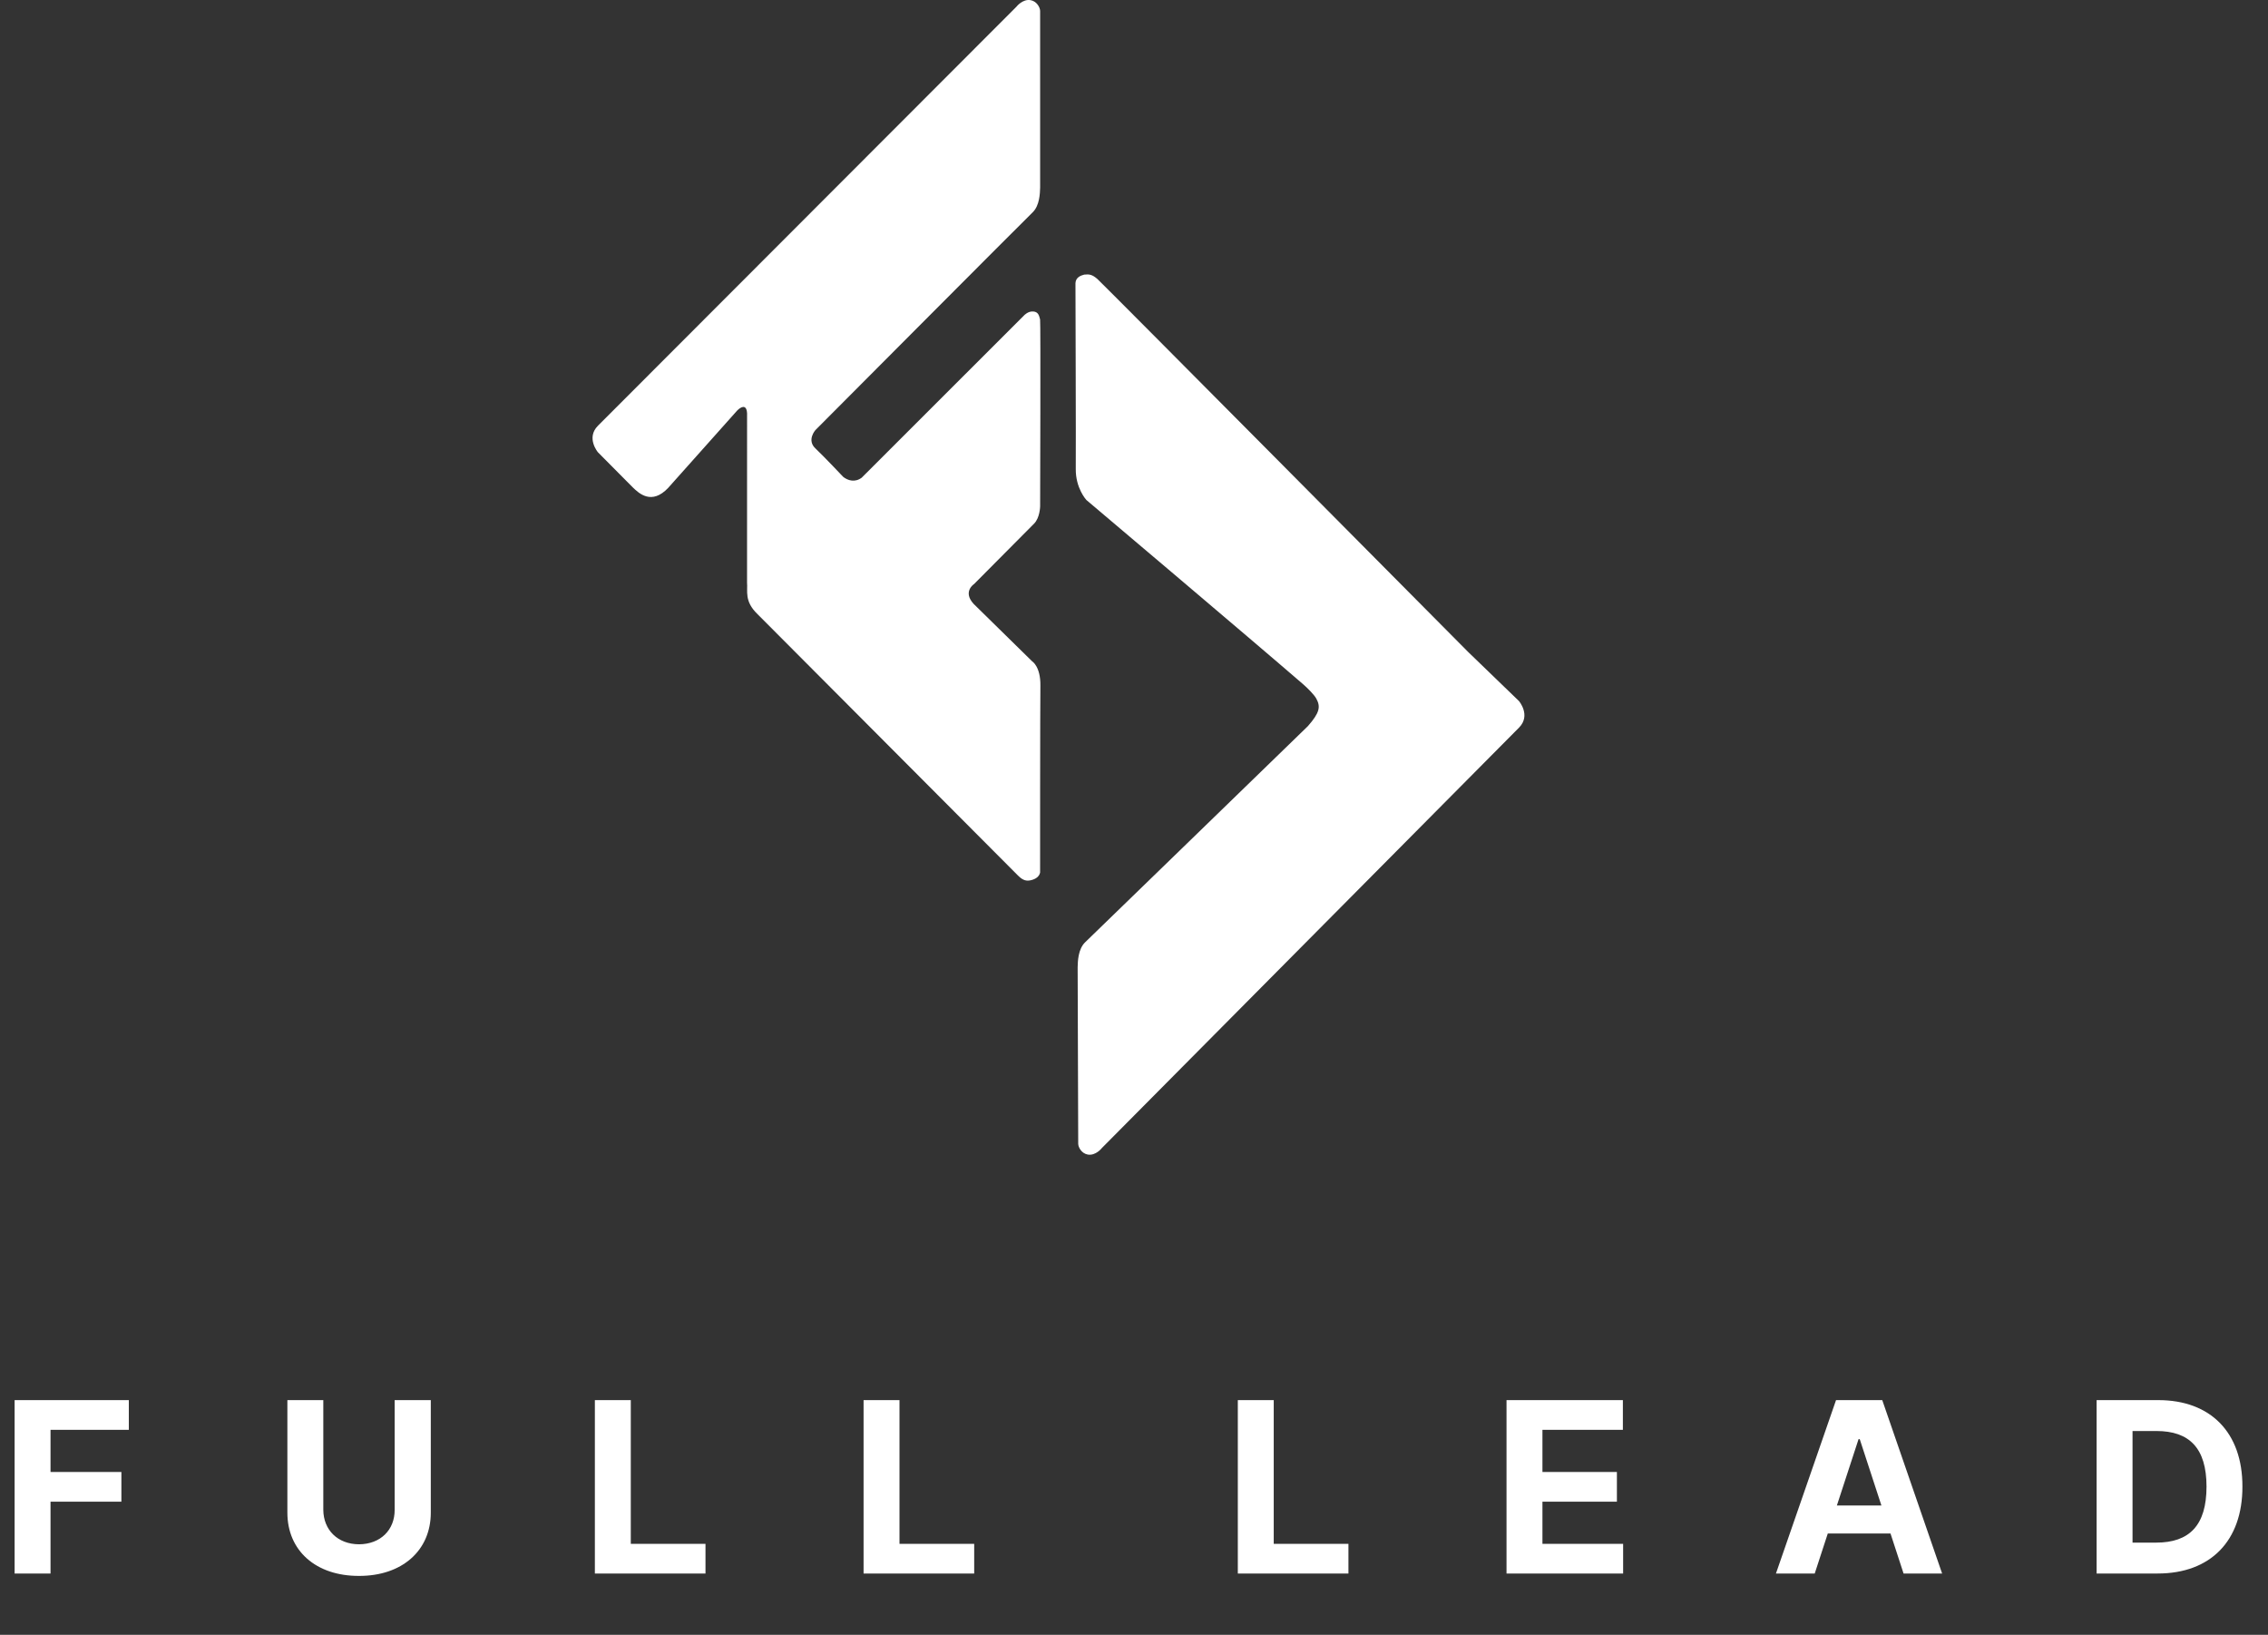
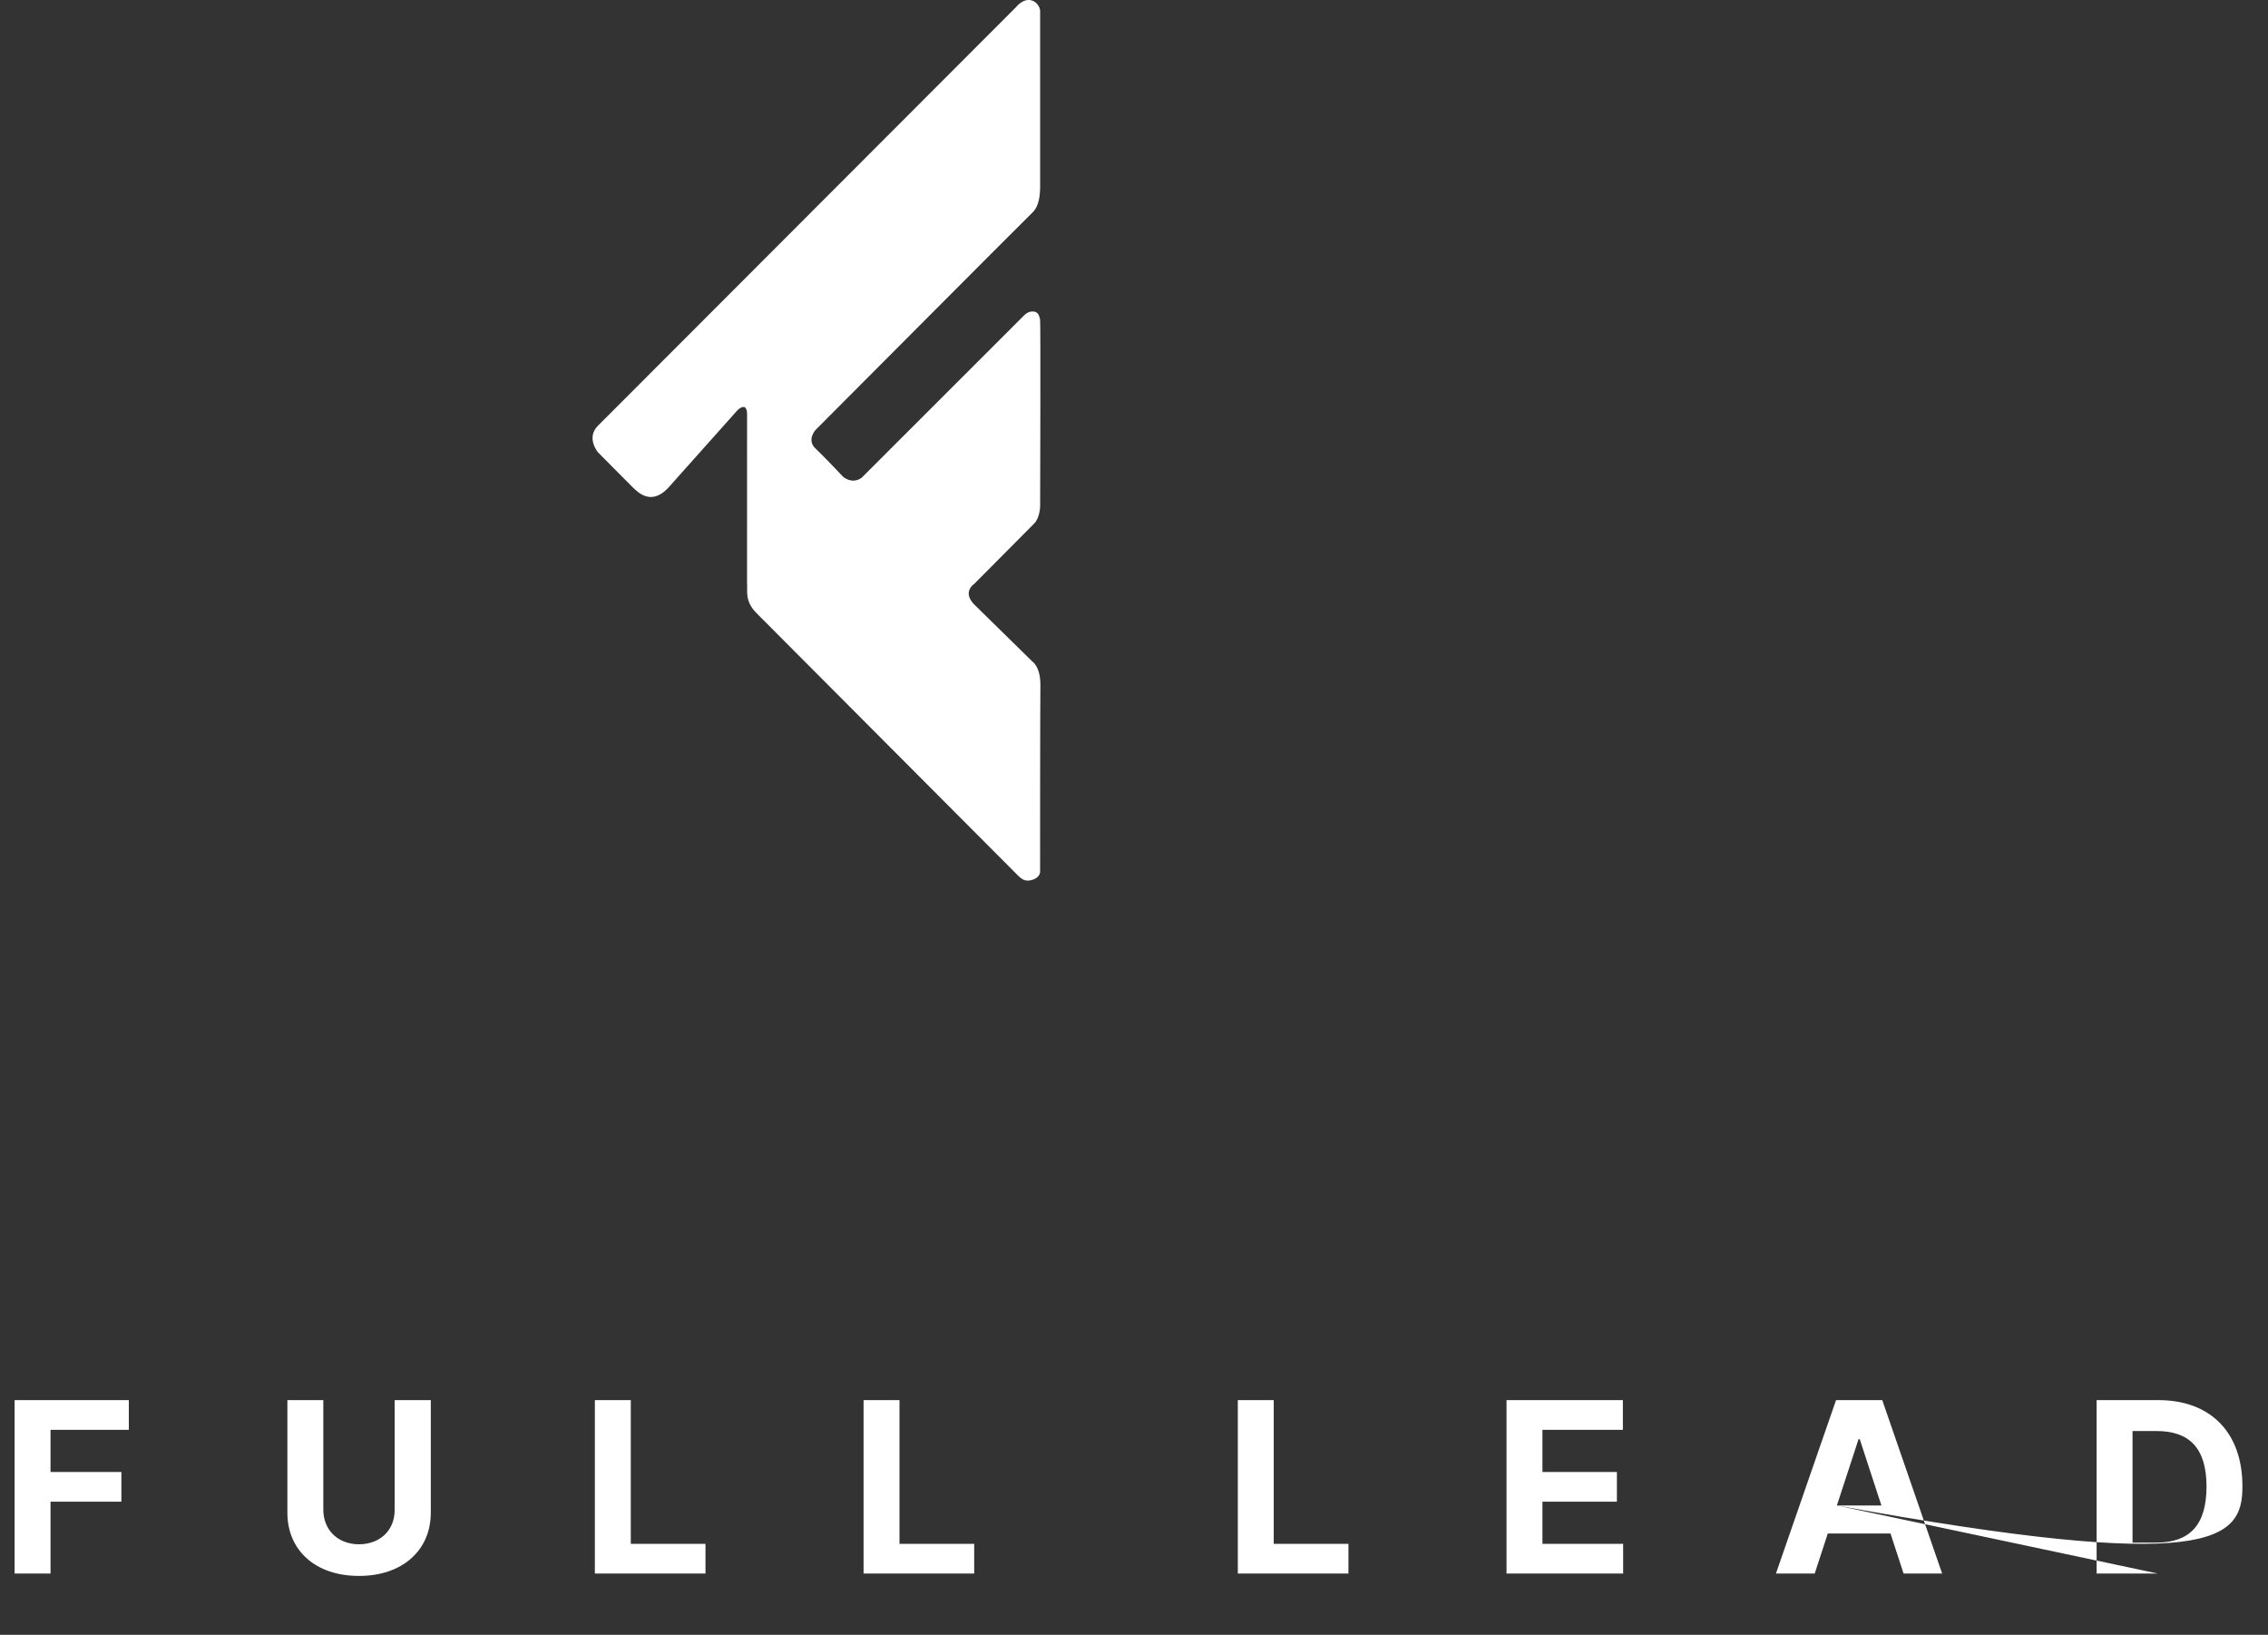
<svg xmlns="http://www.w3.org/2000/svg" width="111" height="80" viewBox="0 0 111 80" fill="none">
  <rect x="0" y="0" width="111" height="80" fill="#333333" stroke="none" />
-   <path d="M0.715 77H2.473V73.484H5.941V72.031H2.473V69.969H6.305V68.515H0.715V77ZM19.315 68.515V73.883C19.321 74.861 18.629 75.564 17.569 75.57C16.52 75.564 15.829 74.861 15.823 73.883V68.515H14.065V74.023C14.065 75.881 15.459 77.123 17.569 77.117C19.672 77.123 21.084 75.881 21.084 74.023V68.515H19.315ZM29.114 77H34.528V75.547H30.872V68.515H29.114V77ZM42.265 77H47.679V75.547H44.023V68.515H42.265V77ZM60.581 77H65.995V75.547H62.339V68.515H60.581V77ZM73.732 77H79.439V75.547H75.49V73.484H79.134V72.031H75.49V69.969H79.427V68.515H73.732V77ZM88.816 77L89.455 75.043H92.525L93.164 77H95.051L92.121 68.515H89.859L86.918 77H88.816ZM89.9 73.672L90.961 70.425H91.019L92.08 73.672H89.9ZM105.6 77C108.19 77 109.754 75.4 109.748 72.746C109.754 70.103 108.19 68.515 105.635 68.515H102.612V77H105.6ZM104.37 75.488V70.027H105.541C107.147 70.027 107.991 70.859 107.991 72.746C107.991 74.65 107.147 75.488 105.53 75.488H104.37Z" fill="white" />
+   <path d="M0.715 77H2.473V73.484H5.941V72.031H2.473V69.969H6.305V68.515H0.715V77ZM19.315 68.515V73.883C19.321 74.861 18.629 75.564 17.569 75.57C16.52 75.564 15.829 74.861 15.823 73.883V68.515H14.065V74.023C14.065 75.881 15.459 77.123 17.569 77.117C19.672 77.123 21.084 75.881 21.084 74.023V68.515H19.315ZM29.114 77H34.528V75.547H30.872V68.515H29.114V77ZM42.265 77H47.679V75.547H44.023V68.515H42.265V77ZM60.581 77H65.995V75.547H62.339V68.515H60.581V77ZM73.732 77H79.439V75.547H75.49V73.484H79.134V72.031H75.49V69.969H79.427V68.515H73.732V77ZM88.816 77L89.455 75.043H92.525L93.164 77H95.051L92.121 68.515H89.859L86.918 77H88.816ZM89.9 73.672L90.961 70.425H91.019L92.08 73.672H89.9ZC108.19 77 109.754 75.4 109.748 72.746C109.754 70.103 108.19 68.515 105.635 68.515H102.612V77H105.6ZM104.37 75.488V70.027H105.541C107.147 70.027 107.991 70.859 107.991 72.746C107.991 74.65 107.147 75.488 105.53 75.488H104.37Z" fill="white" />
  <path d="M37.075 30.054C37.075 30.054 49.768 42.79 49.825 42.847C50.086 43.111 50.269 43.119 50.472 43.069C50.699 43.012 50.861 42.892 50.904 42.699C50.904 42.699 50.904 34.512 50.919 33.562C50.933 32.611 50.514 32.361 50.514 32.361L47.654 29.554C47.095 28.95 47.676 28.577 47.676 28.577C47.676 28.577 50.327 25.909 50.611 25.623C50.896 25.338 50.906 24.778 50.906 24.778C50.906 24.778 50.935 15.753 50.904 15.633C50.855 15.441 50.818 15.267 50.579 15.243C50.315 15.216 50.12 15.434 50.12 15.434L42.173 23.376C41.831 23.628 41.488 23.508 41.269 23.337C41.269 23.337 40.337 22.348 39.906 21.941C39.474 21.535 39.906 21.048 39.906 21.048C39.906 21.048 50.205 10.708 50.529 10.402C50.888 10.063 50.897 9.449 50.906 9.176V0.539C50.906 0.368 50.743 0.062 50.441 0.008C50.048 -0.063 49.745 0.33 49.745 0.33C49.745 0.33 29.858 20.237 29.264 20.834C28.67 21.43 29.264 22.132 29.264 22.132L30.971 23.852C31.281 24.154 31.895 24.721 32.697 23.88L36.083 20.085C36.245 19.923 36.537 19.744 36.563 20.226L36.562 28.502C36.601 28.926 36.415 29.42 37.075 30.054Z" fill="white" />
-   <path d="M71.861 31.911C71.861 31.911 53.992 13.903 53.714 13.658C53.453 13.428 53.307 13.413 53.065 13.438C52.892 13.481 52.647 13.574 52.635 13.857C52.635 13.857 52.661 21.996 52.65 22.947C52.639 23.897 53.169 24.467 53.169 24.467C53.169 24.467 61.216 31.267 63.794 33.498C63.986 33.664 64.314 33.989 64.421 34.184C64.642 34.585 64.588 34.874 64.014 35.53C64.014 35.53 53.438 45.797 53.114 46.105C52.757 46.445 52.75 47.059 52.742 47.332L52.77 55.969C52.77 56.141 52.935 56.445 53.236 56.498C53.63 56.568 53.931 56.175 53.931 56.175C53.931 56.175 73.753 36.203 74.346 35.604C74.938 35.005 74.341 34.306 74.341 34.306L71.861 31.911Z" fill="white" />
</svg>